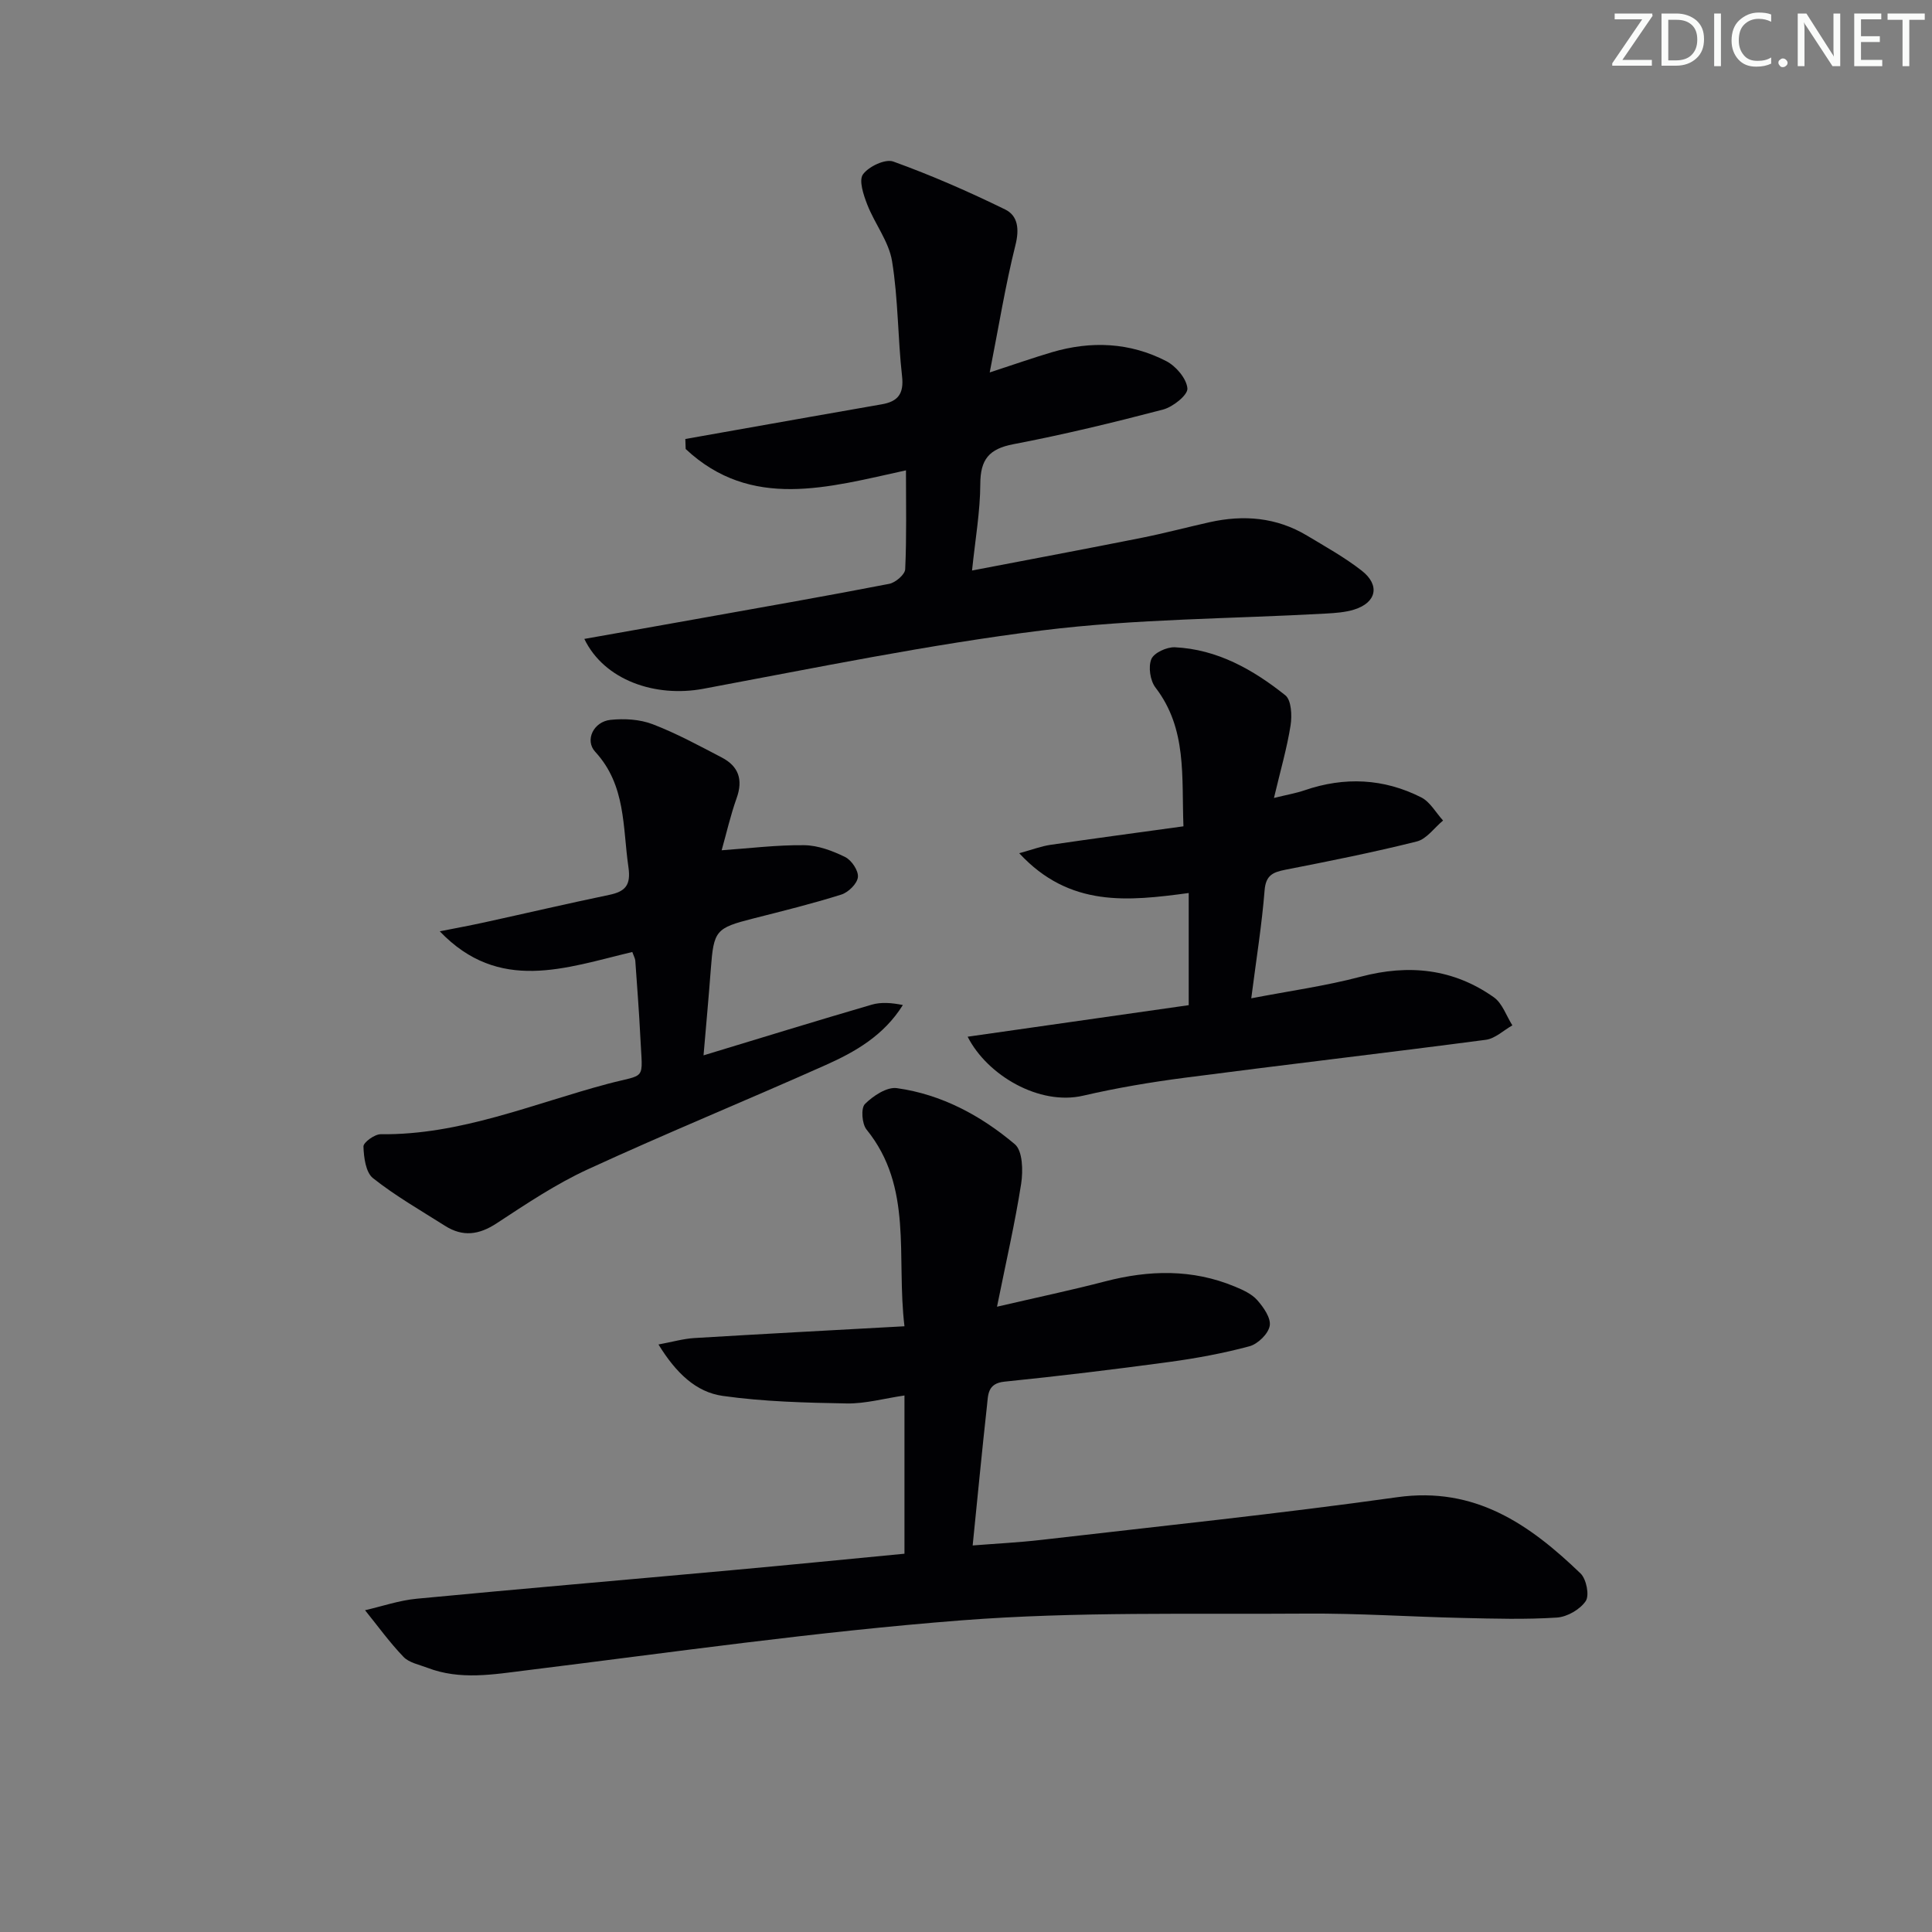
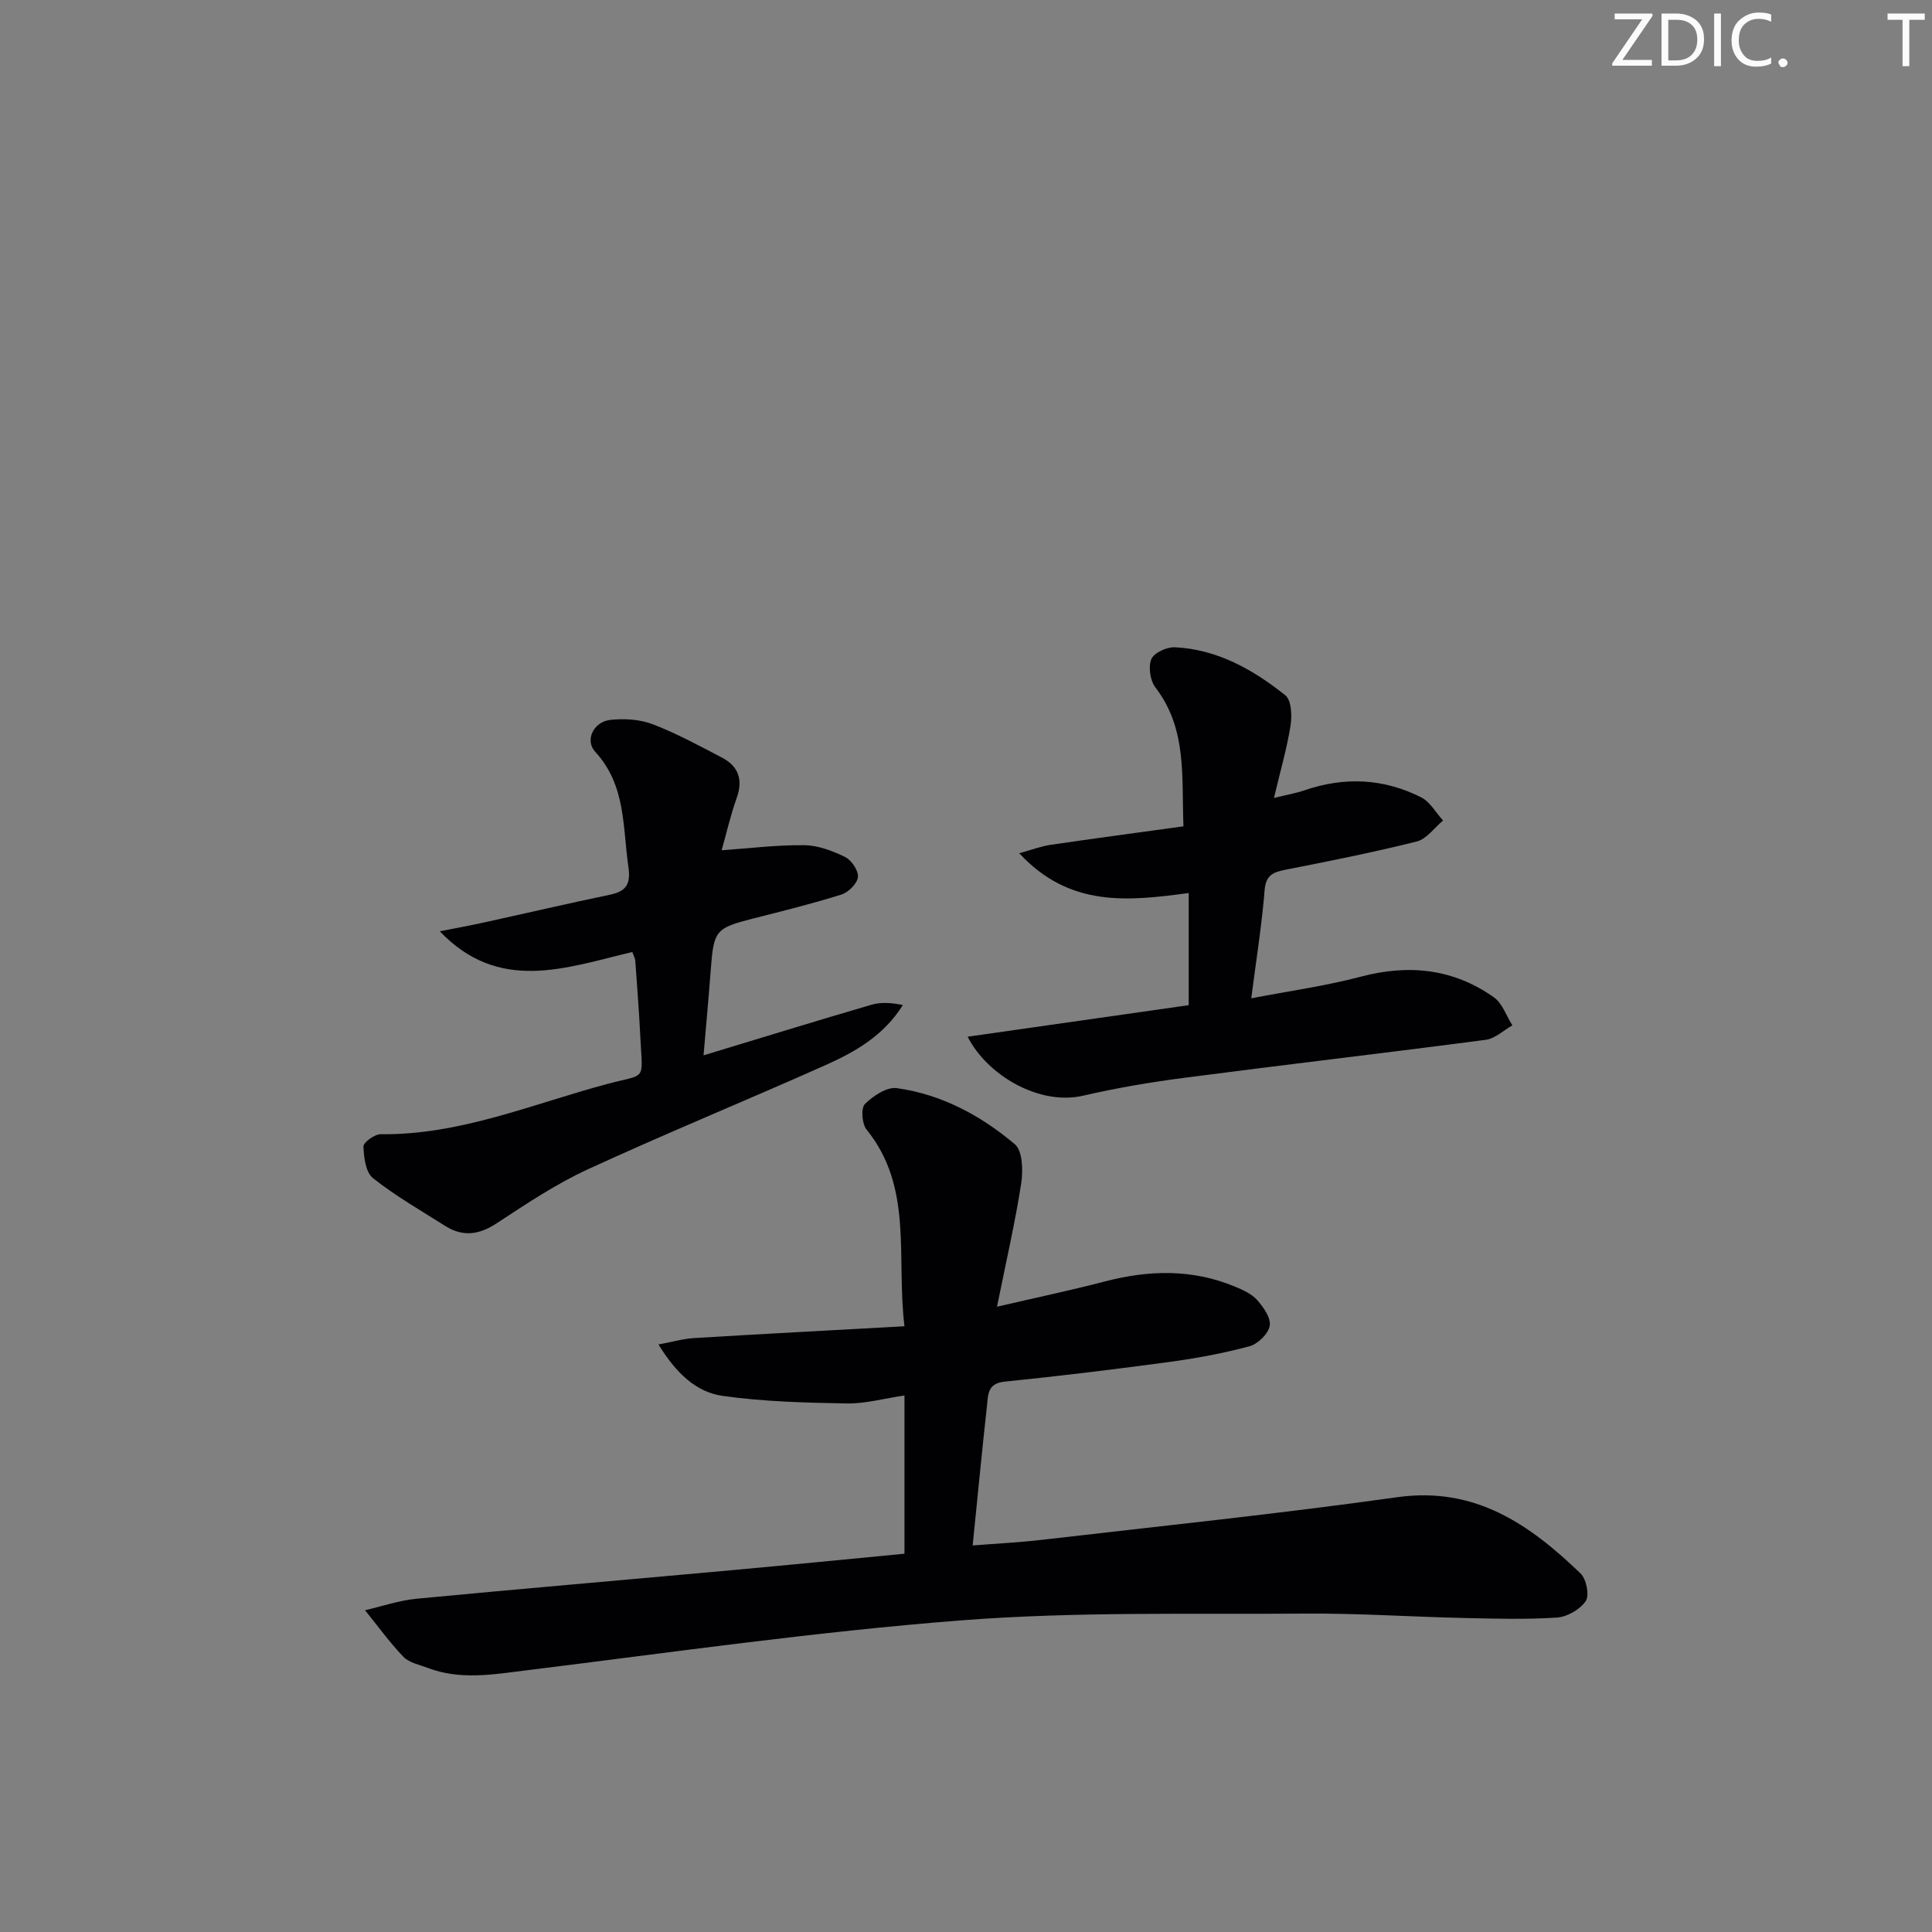
<svg xmlns="http://www.w3.org/2000/svg" enable-background="new 0 0 400 400" viewBox="0 0 400 400">
  <rect x="0" y="0" width="400" height="400" fill="#808080" stroke="none" />
  <g fill="#fafbfa">
    <path d="m342.2 3.2-6.3 9.2h6.1v1.2h-8.2v-.5l6.2-9.1h-5.7v-1.2h7.8v.4z" />
    <path d="m344 13.7v-10.9h3.1c1.6 0 3 .5 4.1 1.4 1.1 1 1.6 2.2 1.6 3.9s-.5 3-1.6 4-2.5 1.5-4.2 1.5h-3zm1.4-9.6v8.4h1.6c1.4 0 2.5-.4 3.2-1.1.8-.8 1.2-1.8 1.2-3.2s-.4-2.4-1.2-3.1-1.8-1-3.1-1z" />
    <path d="m356.3 2.8v10.9h-1.4v-10.9z" />
    <path d="m366.6 13.2c-.8.4-1.8.6-3 .6-1.6 0-2.8-.5-3.7-1.5s-1.4-2.3-1.4-3.9c0-1.7.5-3.2 1.6-4.2s2.4-1.6 4-1.6c1 0 1.9.1 2.6.4v1.5c-.8-.4-1.6-.6-2.6-.6-1.2 0-2.2.4-3 1.2s-1.1 1.9-1.1 3.3c0 1.3.4 2.3 1.1 3.1s1.6 1.1 2.8 1.1c1.1 0 2-.2 2.8-.7v1.3z" />
-     <path d="m368.2 13c0-.3.1-.5.3-.6.2-.2.4-.3.6-.3.3 0 .5.1.7.3s.3.4.3.6-.1.5-.3.6c-.2.2-.4.3-.7.3s-.5-.1-.6-.3c-.2-.2-.3-.4-.3-.6z" />
-     <path d="m381.1 13.7h-1.7l-5.5-8.4c-.2-.2-.3-.5-.4-.7 0 .2.1.8.1 1.5v7.6h-1.4v-10.9h1.8l5.3 8.3c.3.4.4.6.4.8 0-.3-.1-.8-.1-1.6v-7.5h1.4v10.9z" />
-     <path d="m389.7 13.7h-5.8v-10.9h5.6v1.2h-4.2v3.5h3.9v1.2h-3.9v3.7h4.4z" />
+     <path d="m368.2 13c0-.3.1-.5.3-.6.2-.2.4-.3.6-.3.3 0 .5.1.7.3s.3.4.3.6-.1.5-.3.6c-.2.2-.4.3-.7.3s-.5-.1-.6-.3z" />
    <path d="m398.4 4.1h-3.1v9.6h-1.4v-9.6h-3.1v-1.3h7.7v1.3z" />
  </g>
  <path d="m187.26 321.68c0-10.91 0-21.5 0-32.76-4.18.61-8.07 1.71-11.94 1.65-8.57-.15-17.2-.37-25.66-1.56-5.56-.77-9.7-4.75-13.33-10.65 2.87-.53 5.13-1.19 7.41-1.33 14.24-.86 28.48-1.61 43.52-2.44-1.74-14.5 1.87-28.74-7.86-40.74-.95-1.18-1.18-4.41-.33-5.27 1.69-1.69 4.55-3.59 6.63-3.29 9.25 1.29 17.39 5.68 24.42 11.62 1.62 1.37 1.71 5.5 1.3 8.17-1.27 8.12-3.12 16.14-5 25.46 8.34-1.94 15.4-3.42 22.38-5.24 9.1-2.37 18.06-2.59 26.86 1.07 1.66.69 3.49 1.51 4.63 2.8 1.31 1.48 2.88 3.72 2.59 5.33-.29 1.65-2.45 3.76-4.19 4.23-5.43 1.46-11.01 2.49-16.6 3.25-11.36 1.54-22.75 2.92-34.15 4.08-3.5.36-3.35 2.73-3.59 4.91-1.04 9.41-1.94 18.83-2.97 29 4.78-.38 9.5-.61 14.19-1.15 24.58-2.85 49.21-5.4 73.72-8.84 16.11-2.26 27.4 5.64 37.94 15.78 1.21 1.16 1.88 4.53 1.08 5.72-1.17 1.74-3.84 3.28-5.97 3.42-6.47.42-12.99.23-19.49.08-10.81-.24-21.62-.98-32.43-.9-23.77.17-47.63-.44-71.29 1.39-30.1 2.33-60.05 6.64-90.03 10.34-6.97.86-13.82 2.1-20.63-.52-1.7-.65-3.77-1.04-4.93-2.25-2.88-3-5.34-6.41-7.96-9.66 3.56-.82 7.08-2.04 10.68-2.38 21.67-2.07 43.35-3.91 65.03-5.89 11.9-1.08 23.78-2.26 35.97-3.43z" fill="#010104" />
-   <path d="m120.98 132.28c8.56-1.52 16.5-2.91 24.44-4.34 12.9-2.31 25.81-4.56 38.67-7.06 1.31-.25 3.27-1.93 3.32-3.02.31-6.63.16-13.28.16-20.48-16.11 3.52-32.03 8.3-45.61-4.42-.02-.69-.05-1.38-.07-2.07 3.59-.64 7.18-1.27 10.77-1.91 9.96-1.76 19.92-3.54 29.89-5.27 3.36-.58 4.62-2.17 4.21-5.82-.89-7.92-.79-15.97-2.07-23.82-.66-4.07-3.58-7.73-5.13-11.71-.78-1.99-1.79-5.02-.89-6.26 1.19-1.64 4.63-3.26 6.29-2.65 7.89 2.85 15.61 6.23 23.15 9.92 2.64 1.29 2.96 4.06 2.13 7.36-2.08 8.31-3.44 16.79-5.33 26.38 5.32-1.74 9.04-3.05 12.83-4.17 8.13-2.41 16.18-2.07 23.73 1.83 2.01 1.04 4.2 3.62 4.37 5.65.11 1.36-2.99 3.83-5.03 4.37-10.26 2.69-20.59 5.19-31.01 7.18-5.03.96-6.82 3.15-6.84 8.21-.02 5.73-1.04 11.45-1.71 17.94 12.1-2.32 23.62-4.48 35.11-6.77 4.71-.94 9.37-2.18 14.06-3.23 7.06-1.58 13.86-1.02 20.17 2.76 3.85 2.31 7.8 4.51 11.33 7.26 3.86 3.01 3.07 6.62-1.54 8.06-1.86.58-3.9.72-5.86.83-19.59 1.1-39.32 1.07-58.75 3.49-23.52 2.93-46.81 7.73-70.13 12.08-9.99 1.87-20.55-1.78-24.66-10.32z" fill="#010104" />
  <path d="m246.11 208.11c0-8.09 0-15.35 0-23.22-12.53 1.68-24.64 3.05-35.09-8.24 2.73-.75 4.55-1.45 6.44-1.73 9-1.32 18.02-2.52 27.56-3.84-.4-10.35.78-20.17-5.79-28.73-1.1-1.43-1.52-4.27-.86-5.88.53-1.31 3.2-2.53 4.86-2.46 8.8.42 16.21 4.62 22.88 9.94 1.26 1 1.41 4.2 1.09 6.23-.74 4.7-2.09 9.31-3.44 15.03 2.75-.68 4.59-.99 6.34-1.59 8.27-2.84 16.39-2.46 24.15 1.47 1.84.93 3.03 3.16 4.52 4.79-1.81 1.5-3.4 3.83-5.45 4.34-9 2.26-18.12 4.07-27.24 5.86-2.57.51-4.01 1.15-4.26 4.26-.56 7.08-1.7 14.11-2.76 22.35 7.94-1.53 15.42-2.56 22.68-4.48 9.95-2.63 19.16-1.66 27.55 4.27 1.76 1.25 2.58 3.84 3.83 5.81-1.83 1.03-3.57 2.74-5.5 2.99-20.75 2.73-41.54 5.14-62.29 7.85-7.07.92-14.14 2.11-21.08 3.72-9.06 2.1-19.85-4.2-23.91-12.21 15.63-2.24 30.82-4.4 45.77-6.53z" fill="#010104" />
  <path d="m130.91 197.1c-13.86 3.3-27.57 8.55-39.86-4.28 3.11-.62 6.23-1.19 9.33-1.87 8.58-1.88 17.13-3.88 25.73-5.67 3.37-.7 4.54-2.01 4-5.75-1.21-8.29-.48-16.93-6.87-23.87-2.23-2.42-.33-6.25 3.15-6.62 2.87-.3 6.07-.12 8.73.9 4.94 1.89 9.63 4.45 14.33 6.9 3.45 1.8 4.43 4.57 3.07 8.38-1.28 3.58-2.12 7.32-3.11 10.82 5.76-.4 11.43-1.12 17.09-1.05 2.86.03 5.86 1.16 8.48 2.45 1.33.65 2.79 2.84 2.64 4.16-.14 1.35-1.97 3.15-3.43 3.61-6 1.89-12.12 3.4-18.22 4.95-7.78 1.98-8.2 2.46-8.8 10.43-.43 5.74-.96 11.48-1.51 17.91 11.99-3.64 23.37-7.15 34.81-10.49 1.98-.58 4.18-.39 6.46.07-3.95 6.31-9.83 9.68-15.99 12.43-16.38 7.31-32.98 14.1-49.27 21.6-6.6 3.04-12.74 7.16-18.84 11.16-3.65 2.4-7 2.85-10.65.55-5.05-3.2-10.28-6.19-14.95-9.89-1.51-1.19-1.91-4.3-1.98-6.56-.03-.85 2.33-2.56 3.58-2.54 16.49.19 31.48-6.3 46.98-10.43 8.14-2.16 7.21-.4 6.77-9.6-.26-5.31-.68-10.61-1.05-15.92-.04-.45-.31-.9-.62-1.78z" fill="#010104" />
</svg>